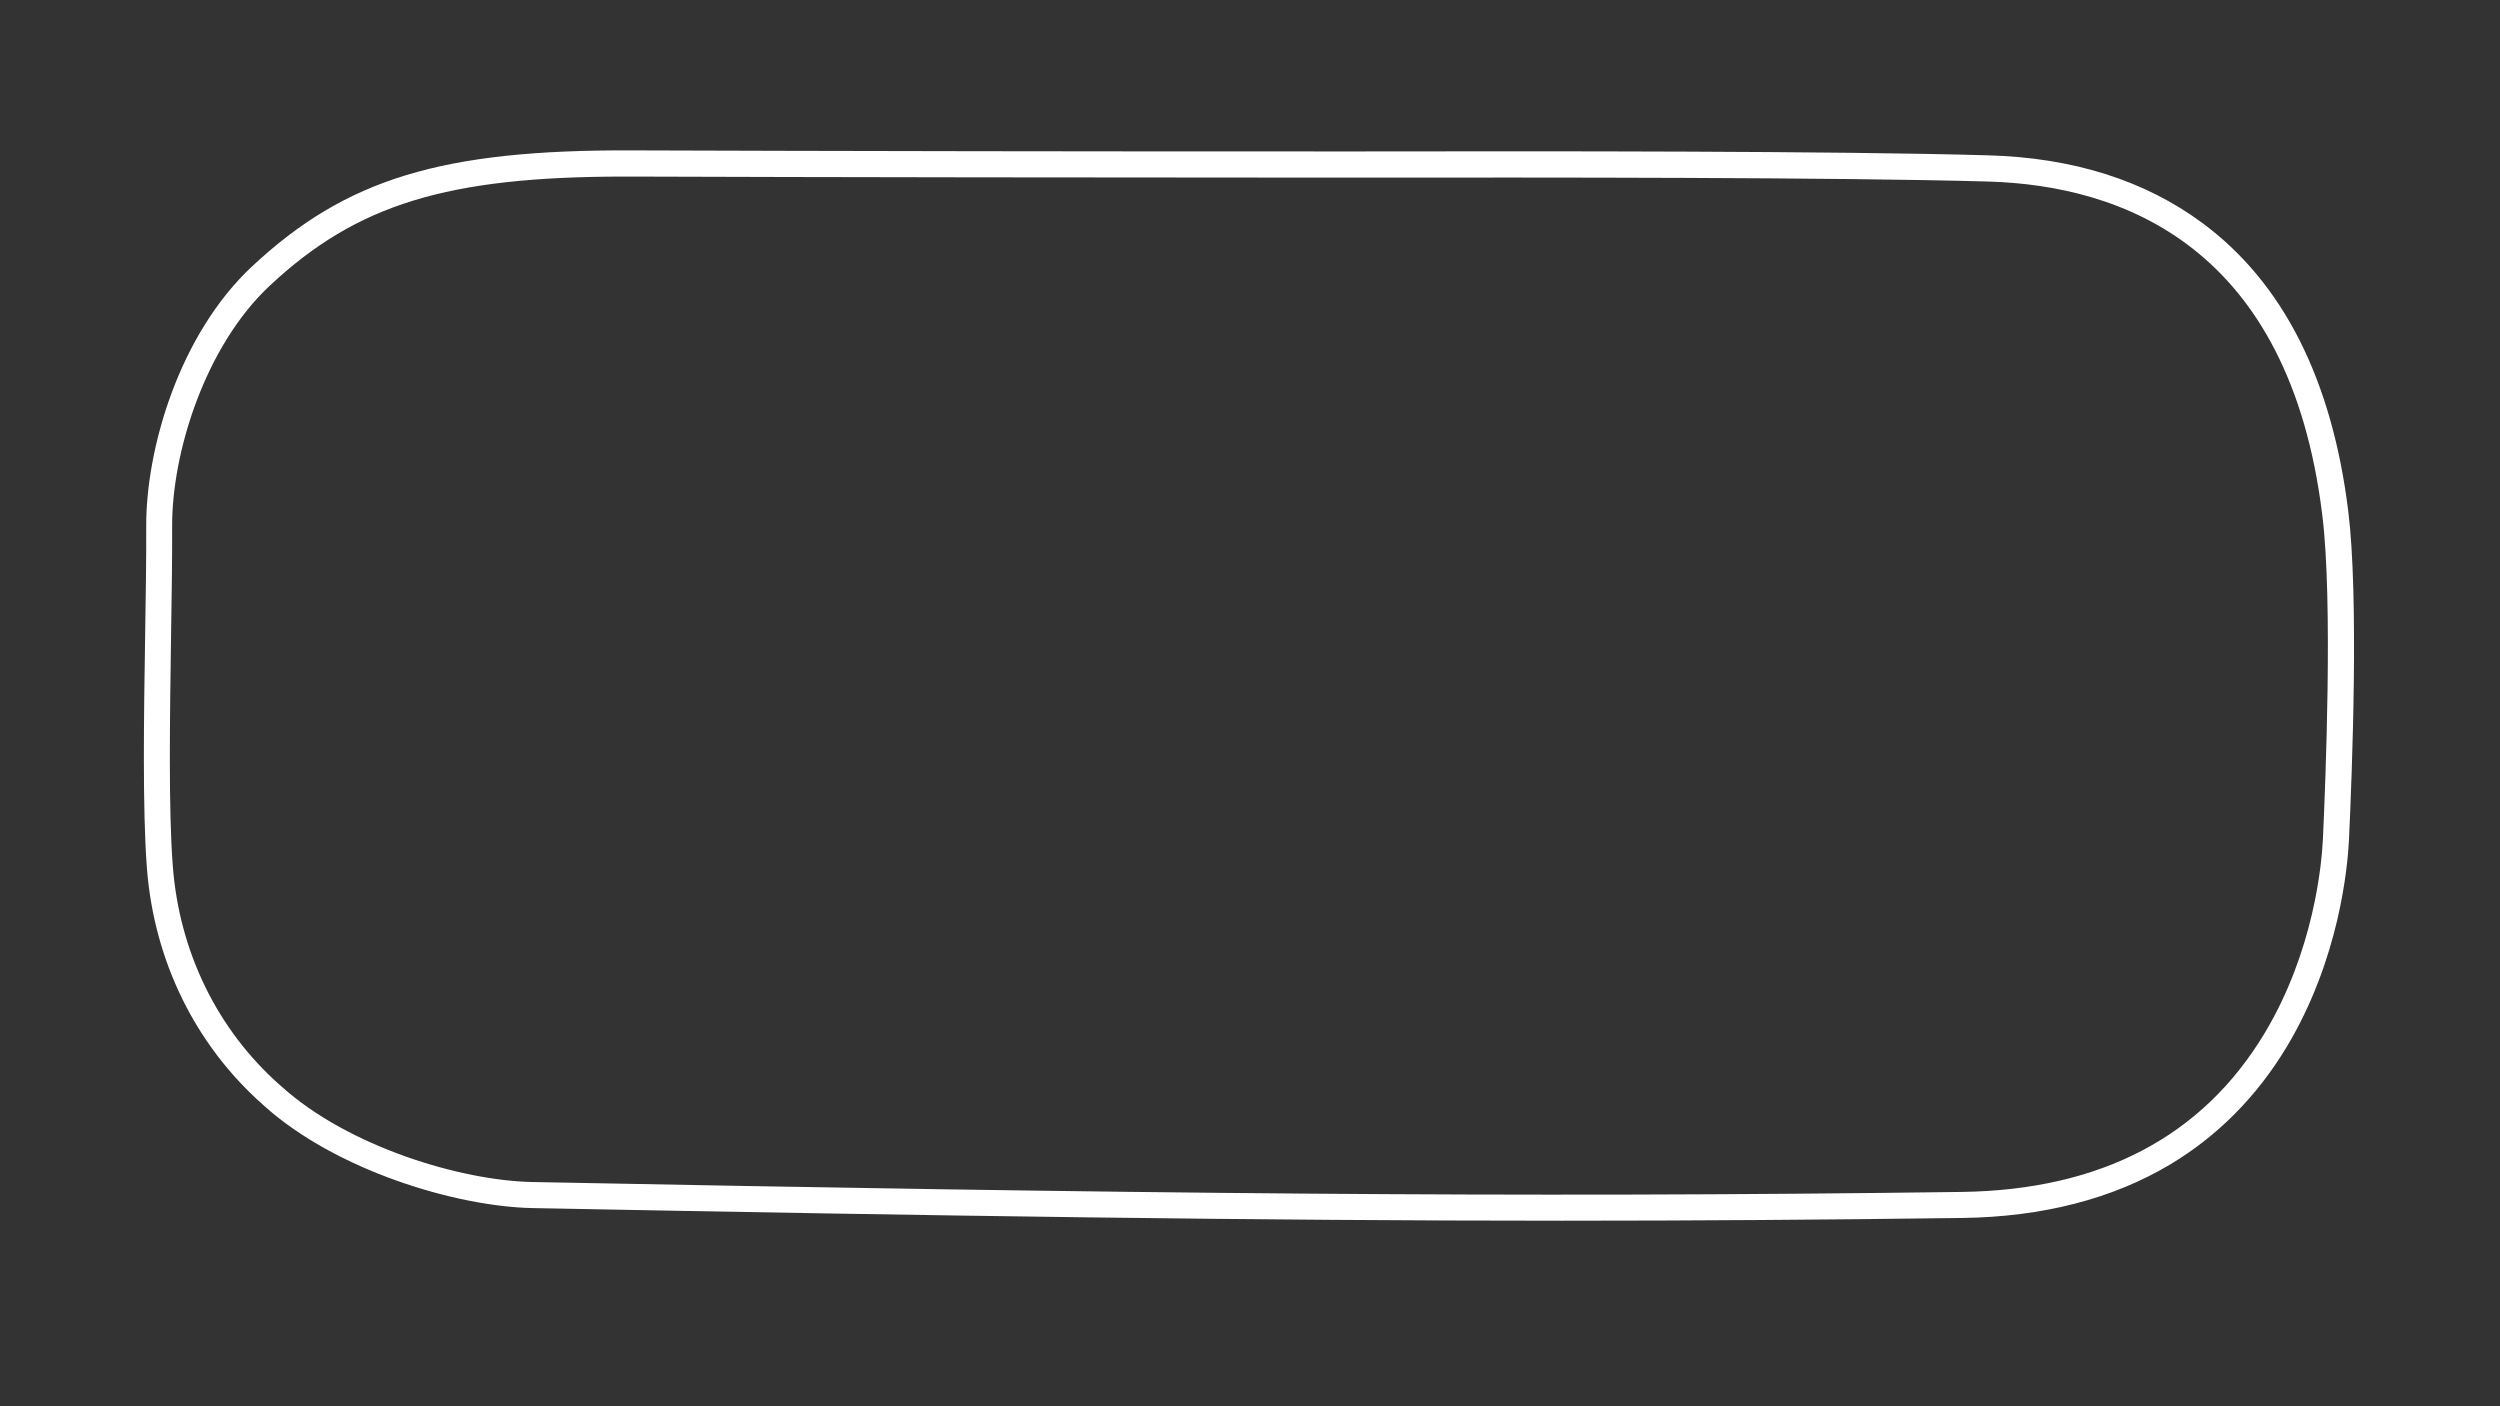
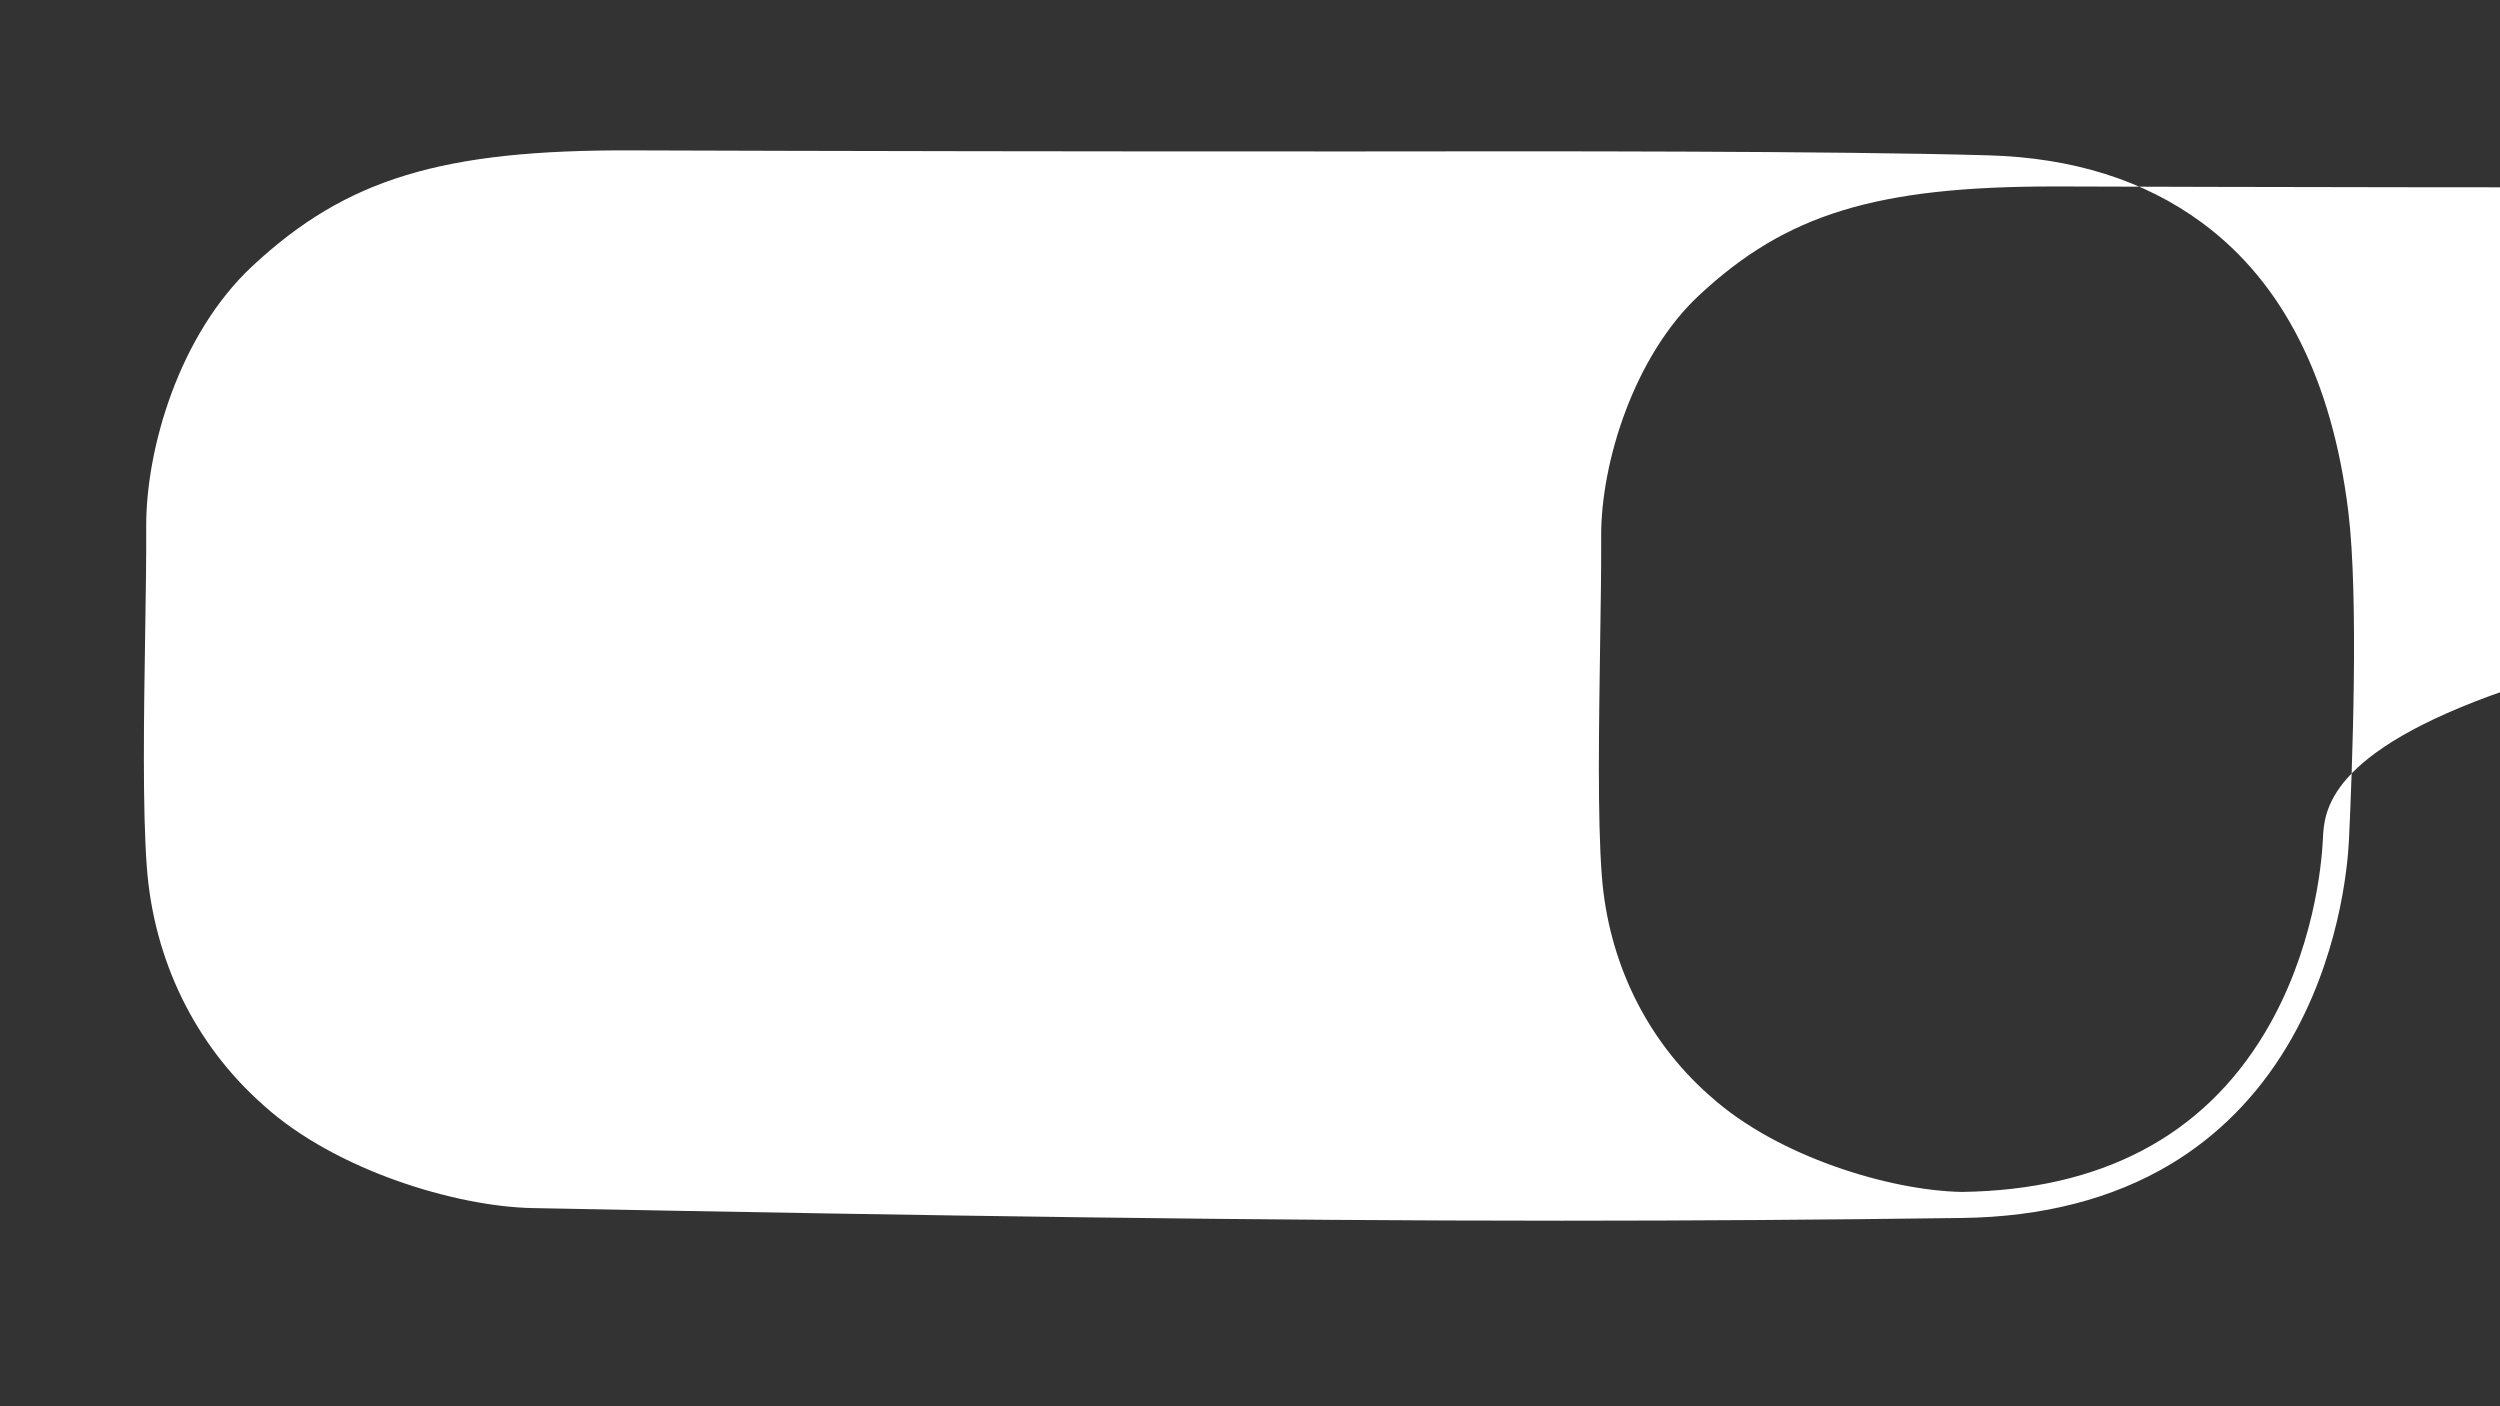
<svg xmlns="http://www.w3.org/2000/svg" version="1.1" id="Indianapolis_Oval_-_Config" x="0px" y="0px" viewBox="0 0 1920 1080" style="enable-background:new 0 0 1920 1080;" xml:space="preserve">
  <rect x="0" y="0" width="1920" height="1080" fill="#333333" stroke="none" />
  <style type="text/css">
	.st0{fill:#FFFFFF;}
</style>
  <title>active</title>
-   <path class="st0" d="M1803.5,392.9c-12.4-101.3-50.2-176-112.3-221.8c-44.1-32.6-99.3-50-164-51.8c-117.5-3.4-343.6-3.2-478.7-3  c-13.7,0-26.6,0-38.3,0c-129.1,0.1-392.1-0.3-525-0.8c-145.9-0.6-219.4,21.8-291.3,88.8c-56.5,52.6-81.9,140.7-81.6,200.2  c0.1,22.6-0.3,51.4-0.8,81.9c-1,63.2-2.1,134.8,1.3,180c5.4,71.2,37,135.8,88.9,181.8c0.5,0.4,0.9,0.8,1.2,1.1  c55,49.5,147.1,77.3,205.9,78.5c317.3,6.1,556.6,9.7,790.9,9.7c101.4,0,201.9-0.7,307.2-2.1c61.8-0.8,115.6-14.7,159.8-41.1  c36.4-21.8,66.5-52.1,89.5-90.3c40.5-67.4,46.8-138.5,47.8-158.7C1806.5,591.3,1811.6,458.8,1803.5,392.9z M1784,644.3  c-0.9,19-6.8,86-44.9,149.4c-47.7,79.3-125.9,120.2-232.4,121.7c-348.7,4.7-643.1,1.2-1097.5-7.6c-55.2-1-141.6-27.1-192.9-73.3  c-0.4-0.3-0.8-0.7-1.4-1.2c-48-42.5-77.2-102.3-82.2-168.3c-3.4-44.3-2.2-115.4-1.3-178.2c0.5-30.6,0.9-59.6,0.8-82.3  c-0.3-57.1,25.5-139.1,75.3-185.4c66.7-62.2,135.8-83.5,272.3-83.5c1.7,0,3.5,0,5.3,0h0c132.9,0.5,395.9,0.8,525,0.8  c11.8,0,24.6,0,38.3,0c135-0.1,360.9-0.3,478.1,3c103.3,2.9,231.7,49.7,257,256.1C1791.8,461.6,1785.9,602.6,1784,644.3z" />
+   <path class="st0" d="M1803.5,392.9c-12.4-101.3-50.2-176-112.3-221.8c-44.1-32.6-99.3-50-164-51.8c-117.5-3.4-343.6-3.2-478.7-3  c-13.7,0-26.6,0-38.3,0c-129.1,0.1-392.1-0.3-525-0.8c-145.9-0.6-219.4,21.8-291.3,88.8c-56.5,52.6-81.9,140.7-81.6,200.2  c0.1,22.6-0.3,51.4-0.8,81.9c-1,63.2-2.1,134.8,1.3,180c5.4,71.2,37,135.8,88.9,181.8c0.5,0.4,0.9,0.8,1.2,1.1  c55,49.5,147.1,77.3,205.9,78.5c317.3,6.1,556.6,9.7,790.9,9.7c101.4,0,201.9-0.7,307.2-2.1c61.8-0.8,115.6-14.7,159.8-41.1  c36.4-21.8,66.5-52.1,89.5-90.3c40.5-67.4,46.8-138.5,47.8-158.7C1806.5,591.3,1811.6,458.8,1803.5,392.9z M1784,644.3  c-0.9,19-6.8,86-44.9,149.4c-47.7,79.3-125.9,120.2-232.4,121.7c-55.2-1-141.6-27.1-192.9-73.3  c-0.4-0.3-0.8-0.7-1.4-1.2c-48-42.5-77.2-102.3-82.2-168.3c-3.4-44.3-2.2-115.4-1.3-178.2c0.5-30.6,0.9-59.6,0.8-82.3  c-0.3-57.1,25.5-139.1,75.3-185.4c66.7-62.2,135.8-83.5,272.3-83.5c1.7,0,3.5,0,5.3,0h0c132.9,0.5,395.9,0.8,525,0.8  c11.8,0,24.6,0,38.3,0c135-0.1,360.9-0.3,478.1,3c103.3,2.9,231.7,49.7,257,256.1C1791.8,461.6,1785.9,602.6,1784,644.3z" />
</svg>